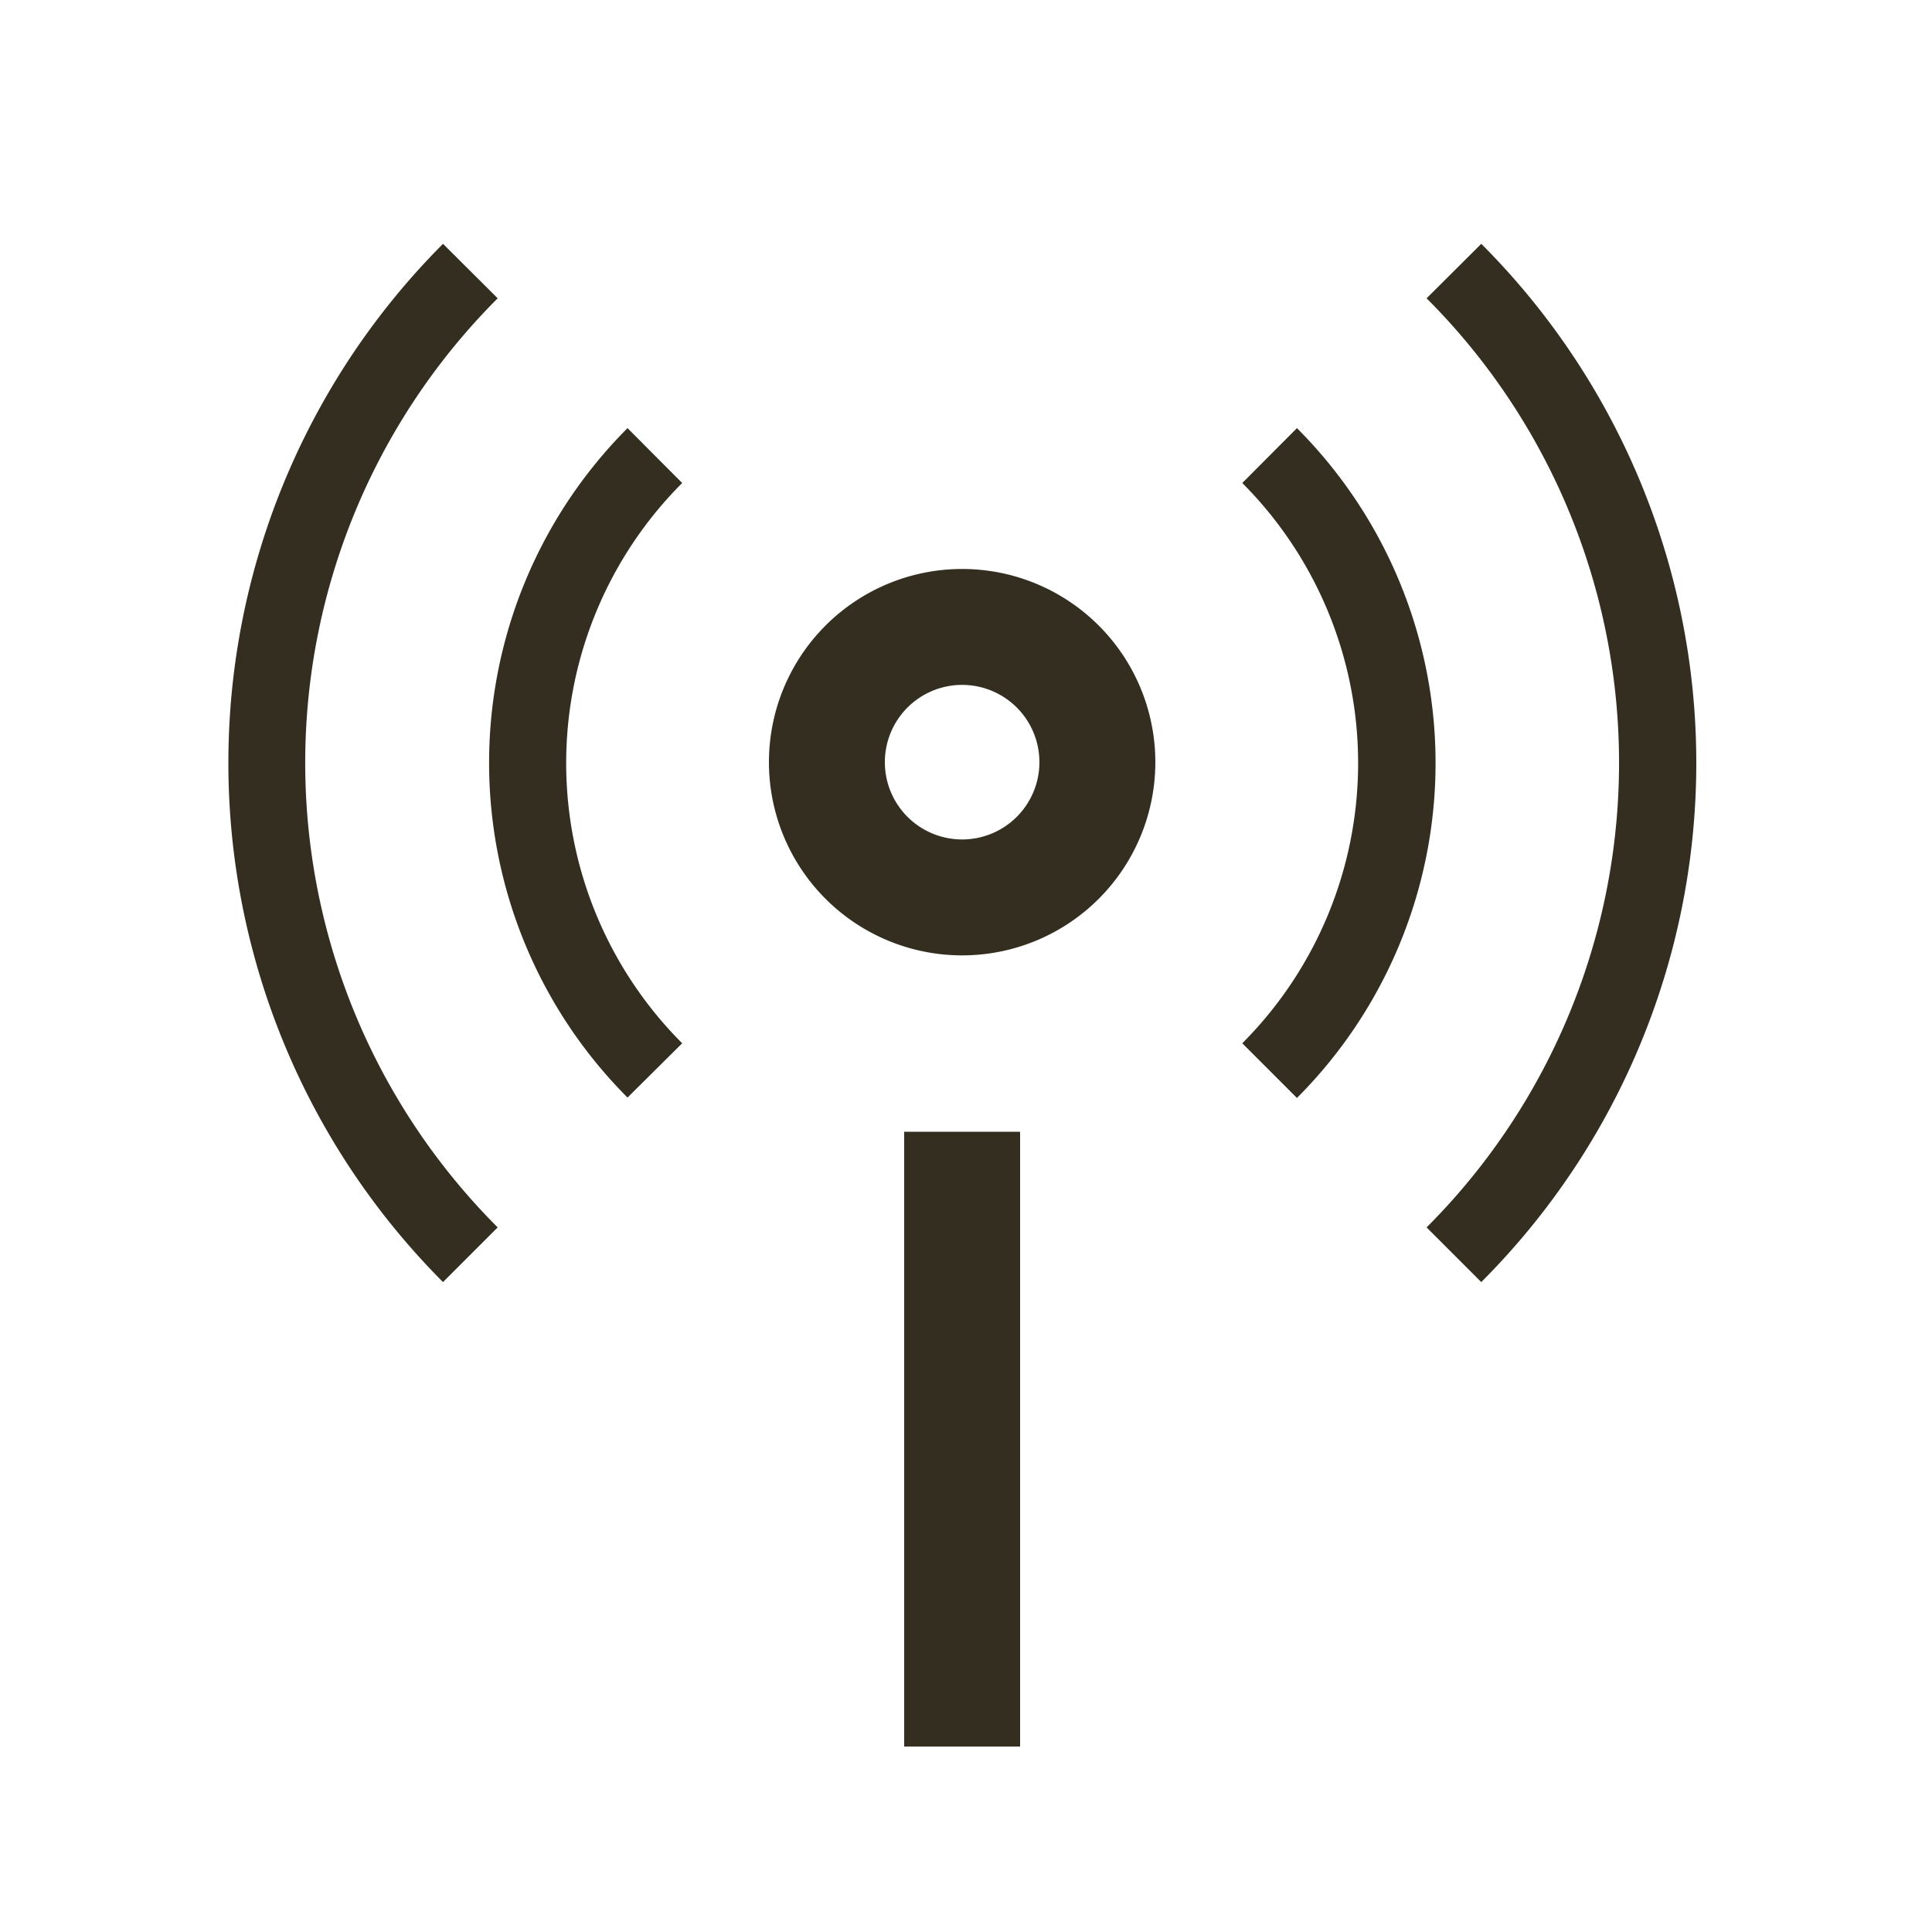
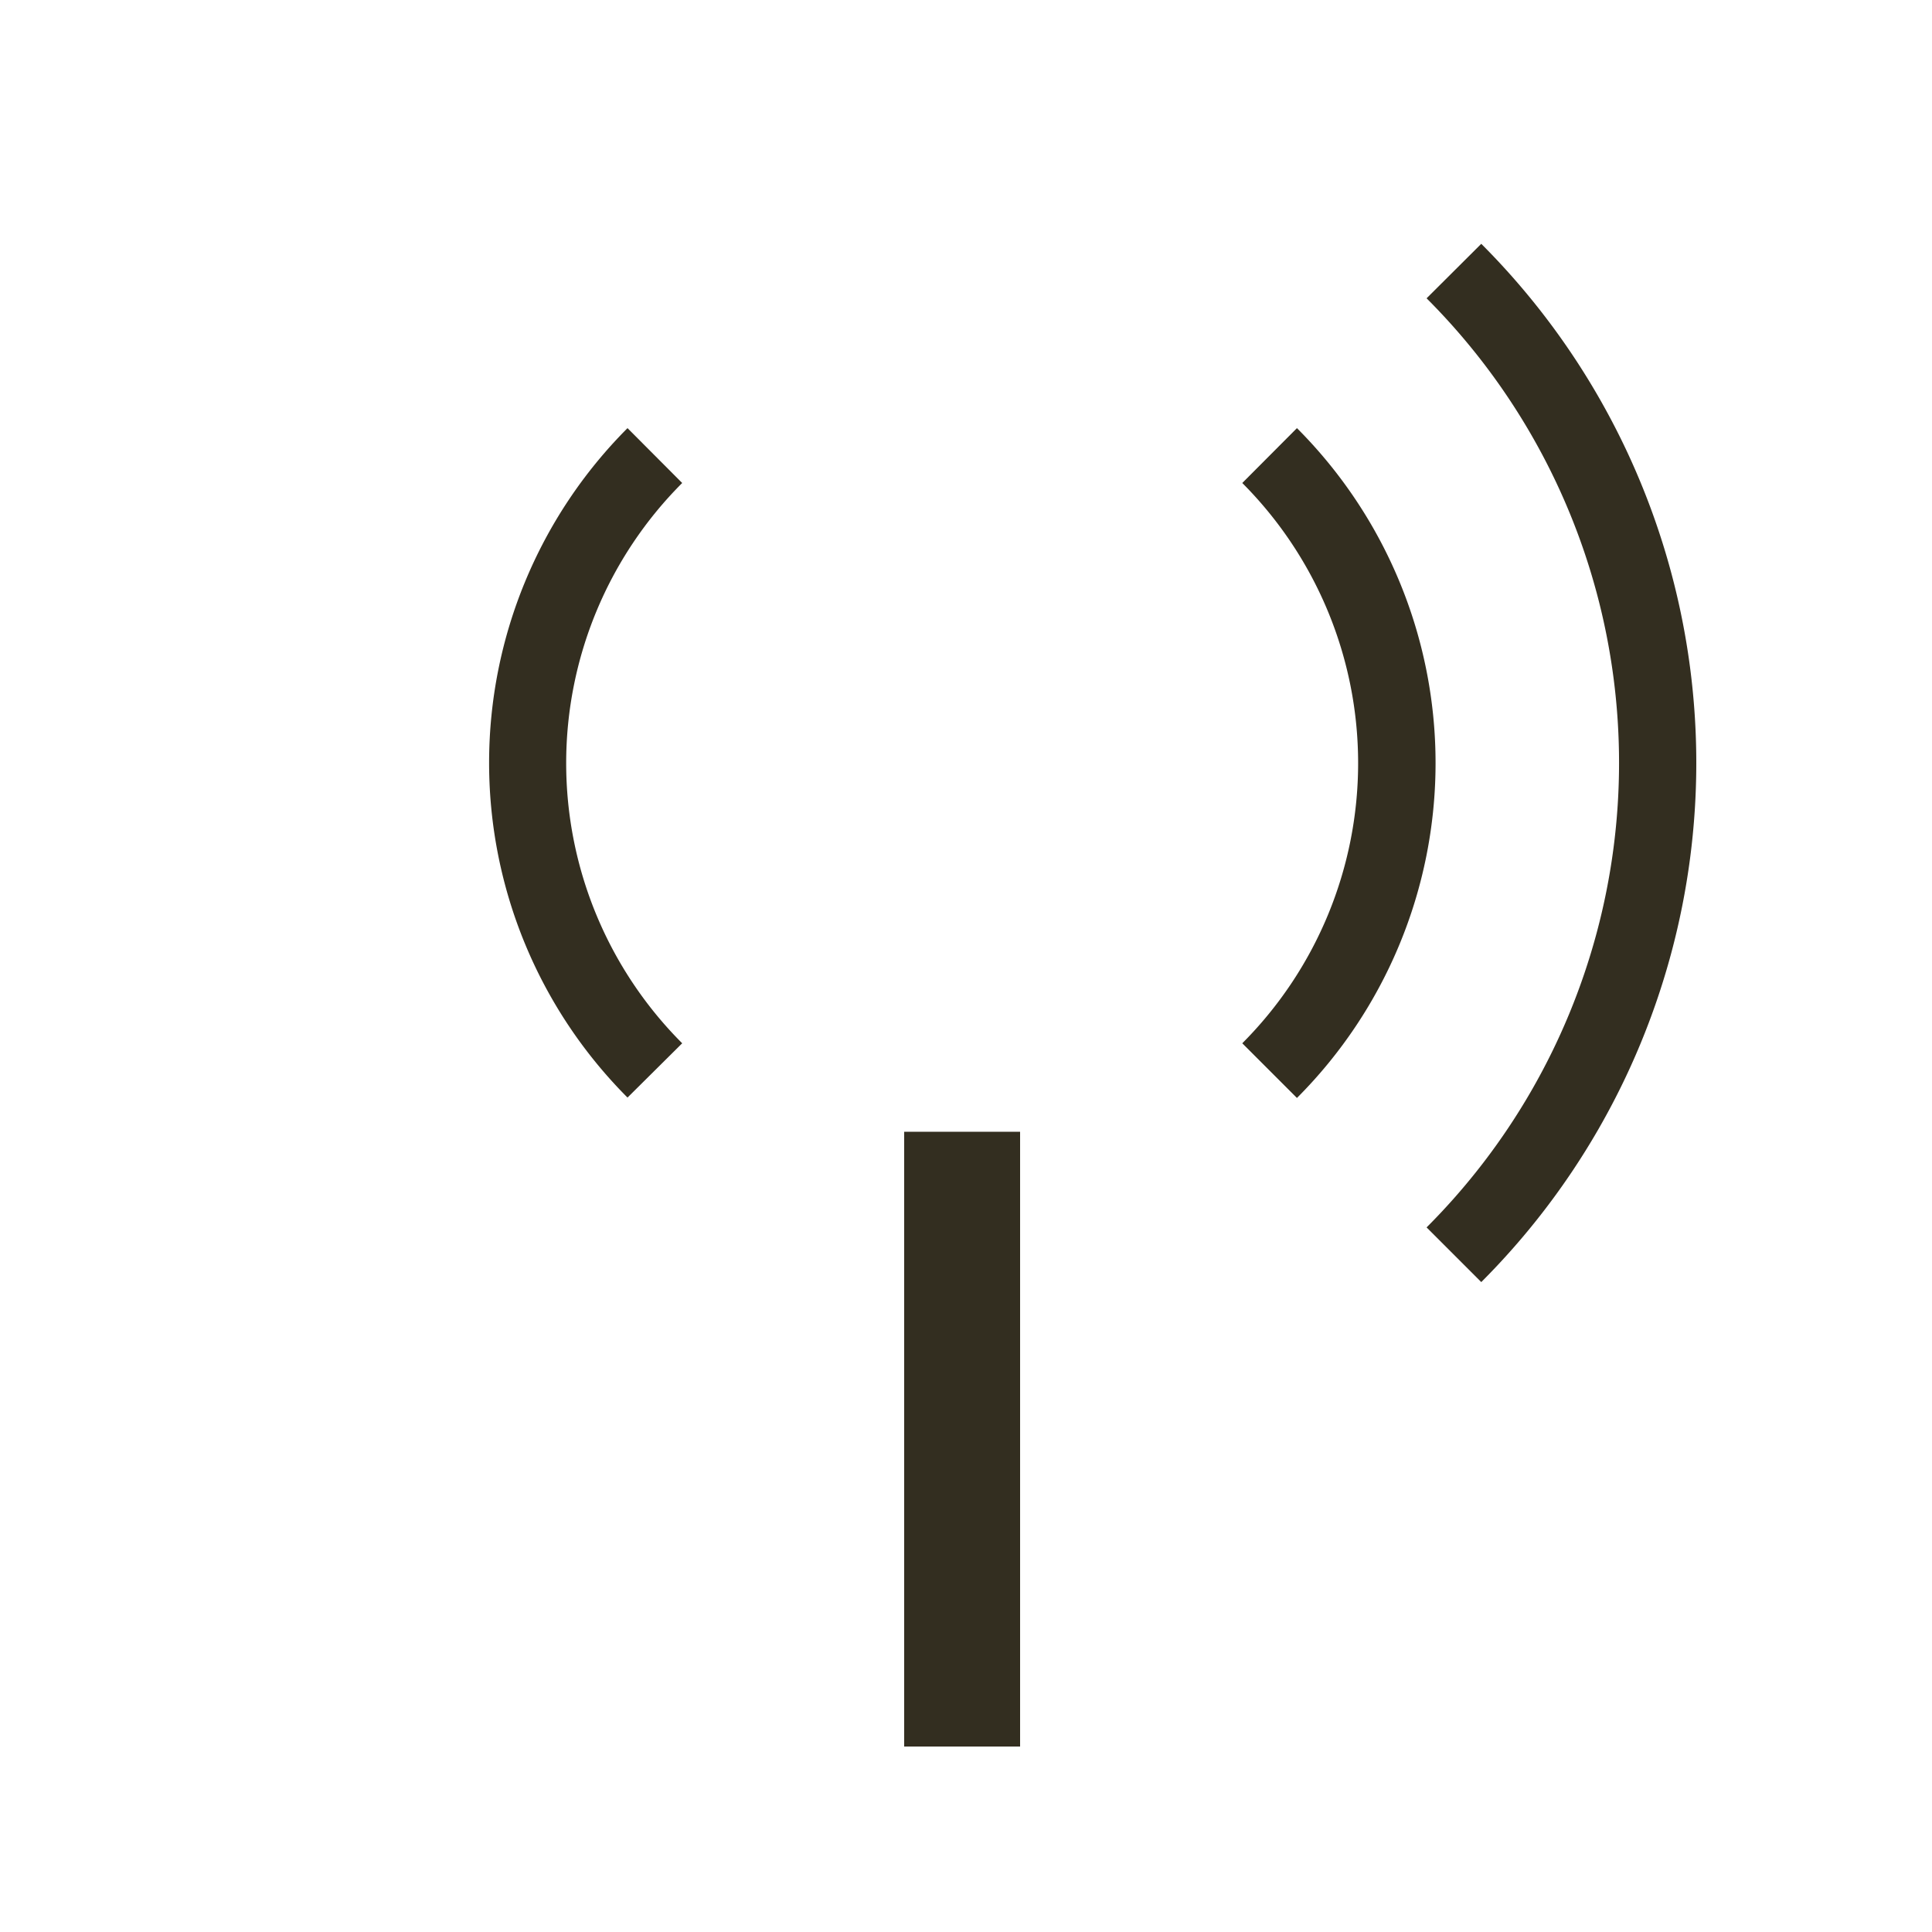
<svg xmlns="http://www.w3.org/2000/svg" viewBox="0 0 100 100">
  <defs>
    <style>.cls-1{fill:#332e20;}</style>
  </defs>
  <g id="icons">
    <rect class="cls-1" height="31.82" width="6" x="46.8" y="58.58" />
    <path class="cls-1" d="M76.67,12.62l-2.83,2.82a34,34,0,0,1,0,48.09l2.83,2.83a38,38,0,0,0,0-53.74Z" />
-     <path class="cls-1" d="M25.76,15.44l-2.83-2.82a38.05,38.05,0,0,0,0,53.74l2.83-2.83A34,34,0,0,1,25.76,15.44Z" />
    <path class="cls-1" d="M67.13,22.16,64.3,25a20.53,20.53,0,0,1,0,29l2.83,2.83A24.53,24.53,0,0,0,67.13,22.16Z" />
    <path class="cls-1" d="M32.48,22.16a24.53,24.53,0,0,0,0,34.65L35.31,54a20.51,20.51,0,0,1,0-29Z" />
-     <path class="cls-1" d="M49.8,29.45a10,10,0,1,0,10,10A10,10,0,0,0,49.8,29.45Zm0,14a4,4,0,1,1,4-4A4,4,0,0,1,49.8,43.45Z" />
  </g>
</svg>